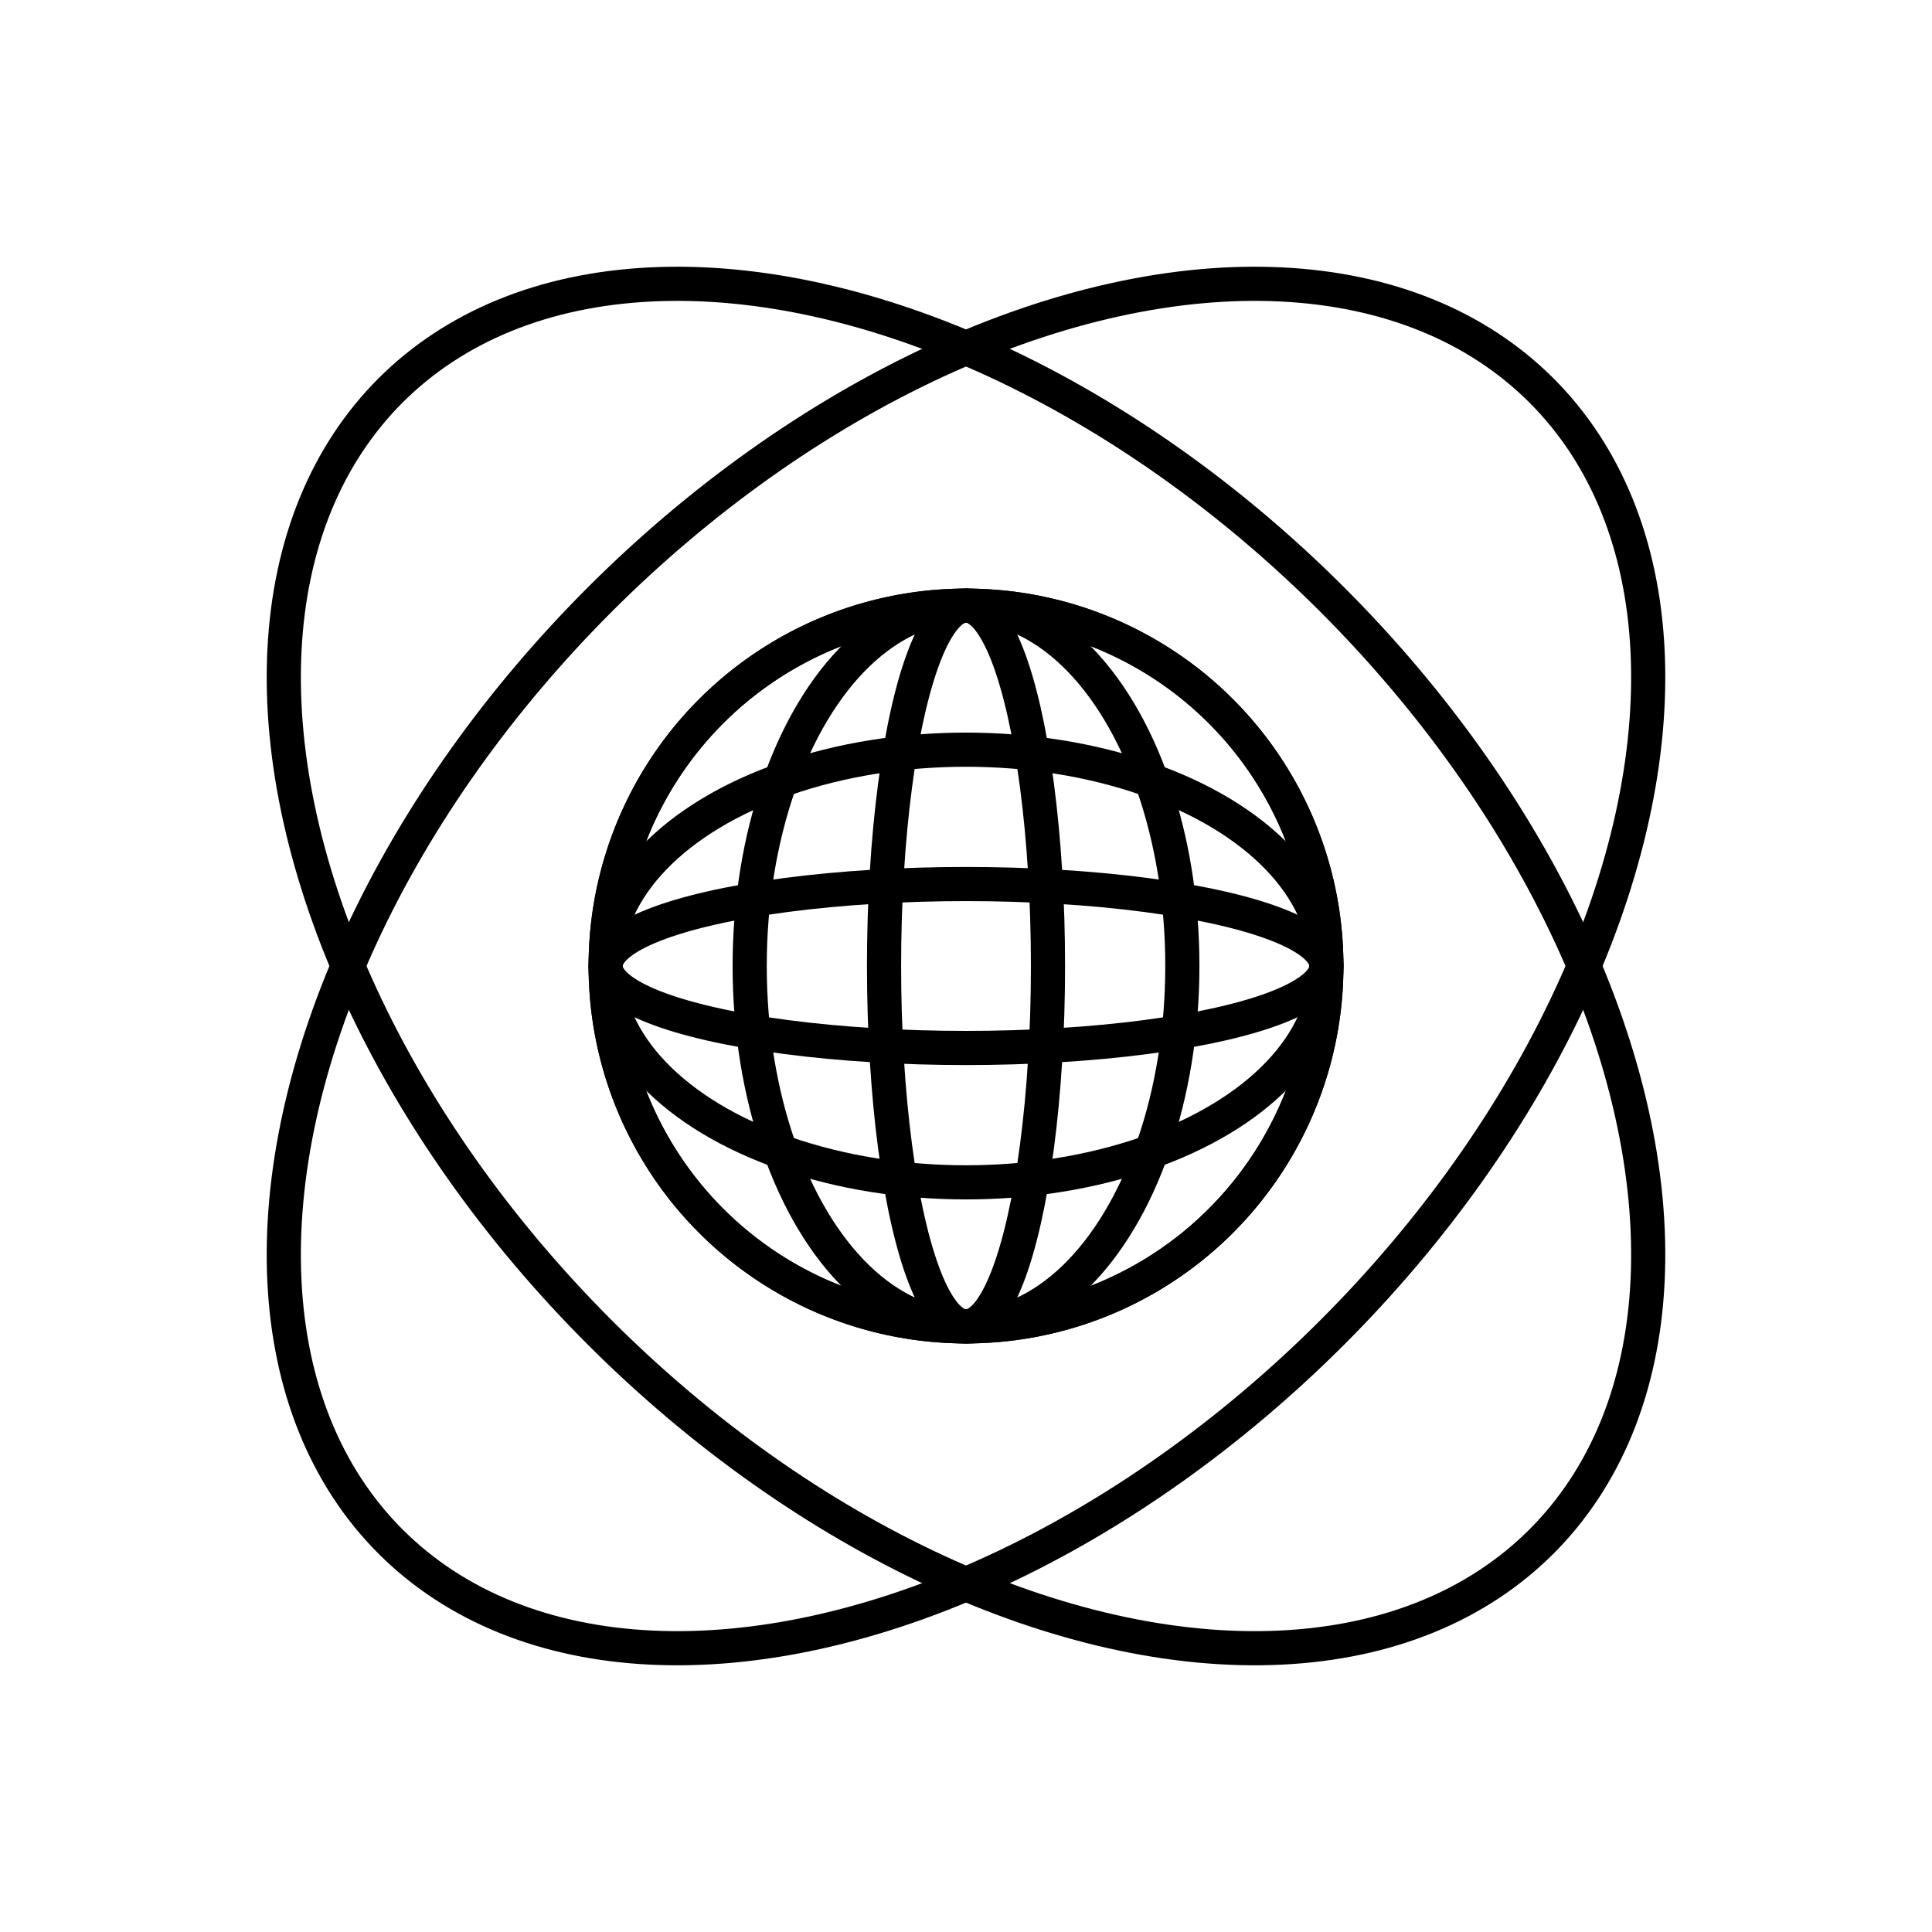
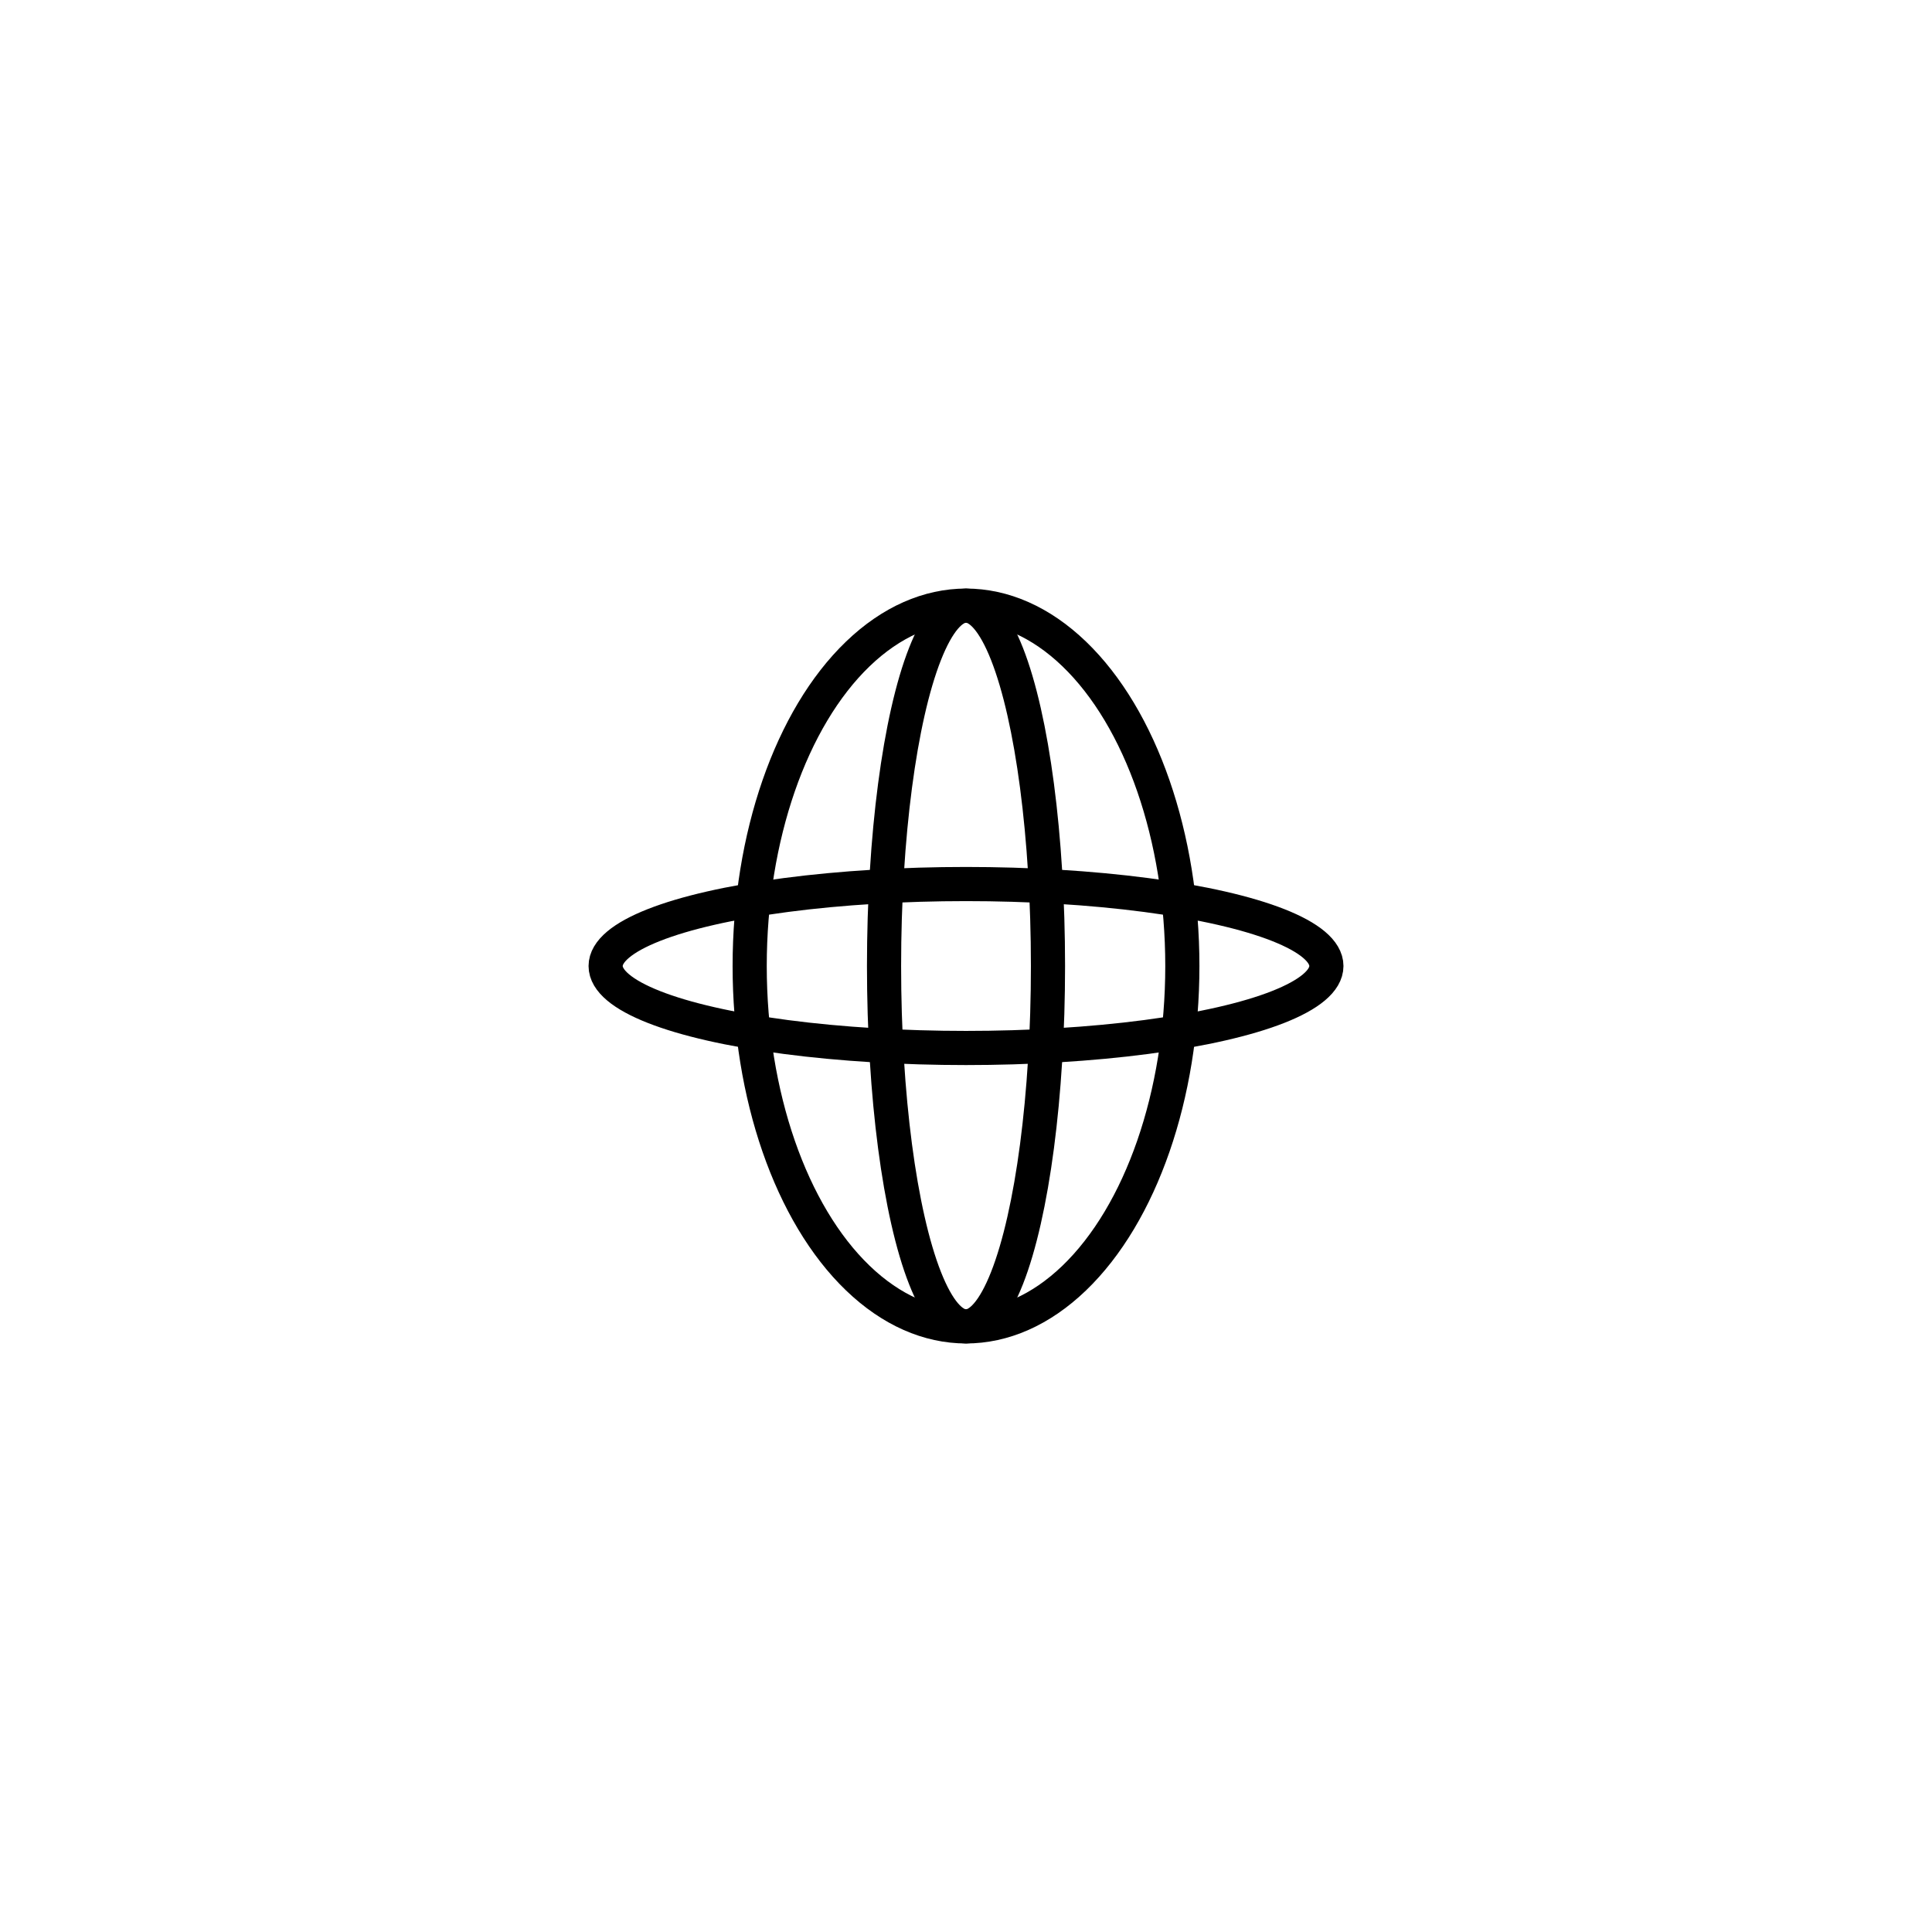
<svg xmlns="http://www.w3.org/2000/svg" width="84.849" height="84.849" viewBox="0 0 84.849 84.849">
  <g transform="translate(1.061 1.061)">
-     <circle cx="15.827" cy="15.827" r="15.827" transform="translate(25.284 25.794) rotate(-0.924)" fill="none" stroke="#000" stroke-miterlimit="10" stroke-width="1.5" />
    <ellipse cx="9.501" cy="15.827" rx="9.501" ry="15.827" transform="translate(31.863 25.537)" fill="none" stroke="#000" stroke-miterlimit="10" stroke-width="1.5" />
    <ellipse cx="3.6" cy="15.827" rx="3.6" ry="15.827" transform="translate(37.764 25.537)" fill="none" stroke="#000" stroke-miterlimit="10" stroke-width="1.5" />
-     <circle cx="15.827" cy="15.827" r="15.827" transform="translate(25.537 25.537)" fill="none" stroke="#000" stroke-miterlimit="10" stroke-width="1.5" />
-     <ellipse cx="15.827" cy="9.501" rx="15.827" ry="9.501" transform="translate(25.537 31.863)" fill="none" stroke="#000" stroke-miterlimit="10" stroke-width="1.5" />
    <ellipse cx="15.827" cy="3.6" rx="15.827" ry="3.6" transform="translate(25.537 37.764)" fill="none" stroke="#000" stroke-miterlimit="10" stroke-width="1.5" />
-     <ellipse cx="35.744" cy="22.753" rx="35.744" ry="22.753" transform="translate(0 50.55) rotate(-45)" fill="none" stroke="#000" stroke-miterlimit="10" stroke-width="1.5" />
-     <ellipse cx="22.753" cy="35.744" rx="22.753" ry="35.744" transform="translate(0 32.178) rotate(-45)" fill="none" stroke="#000" stroke-miterlimit="10" stroke-width="1.5" />
  </g>
</svg>